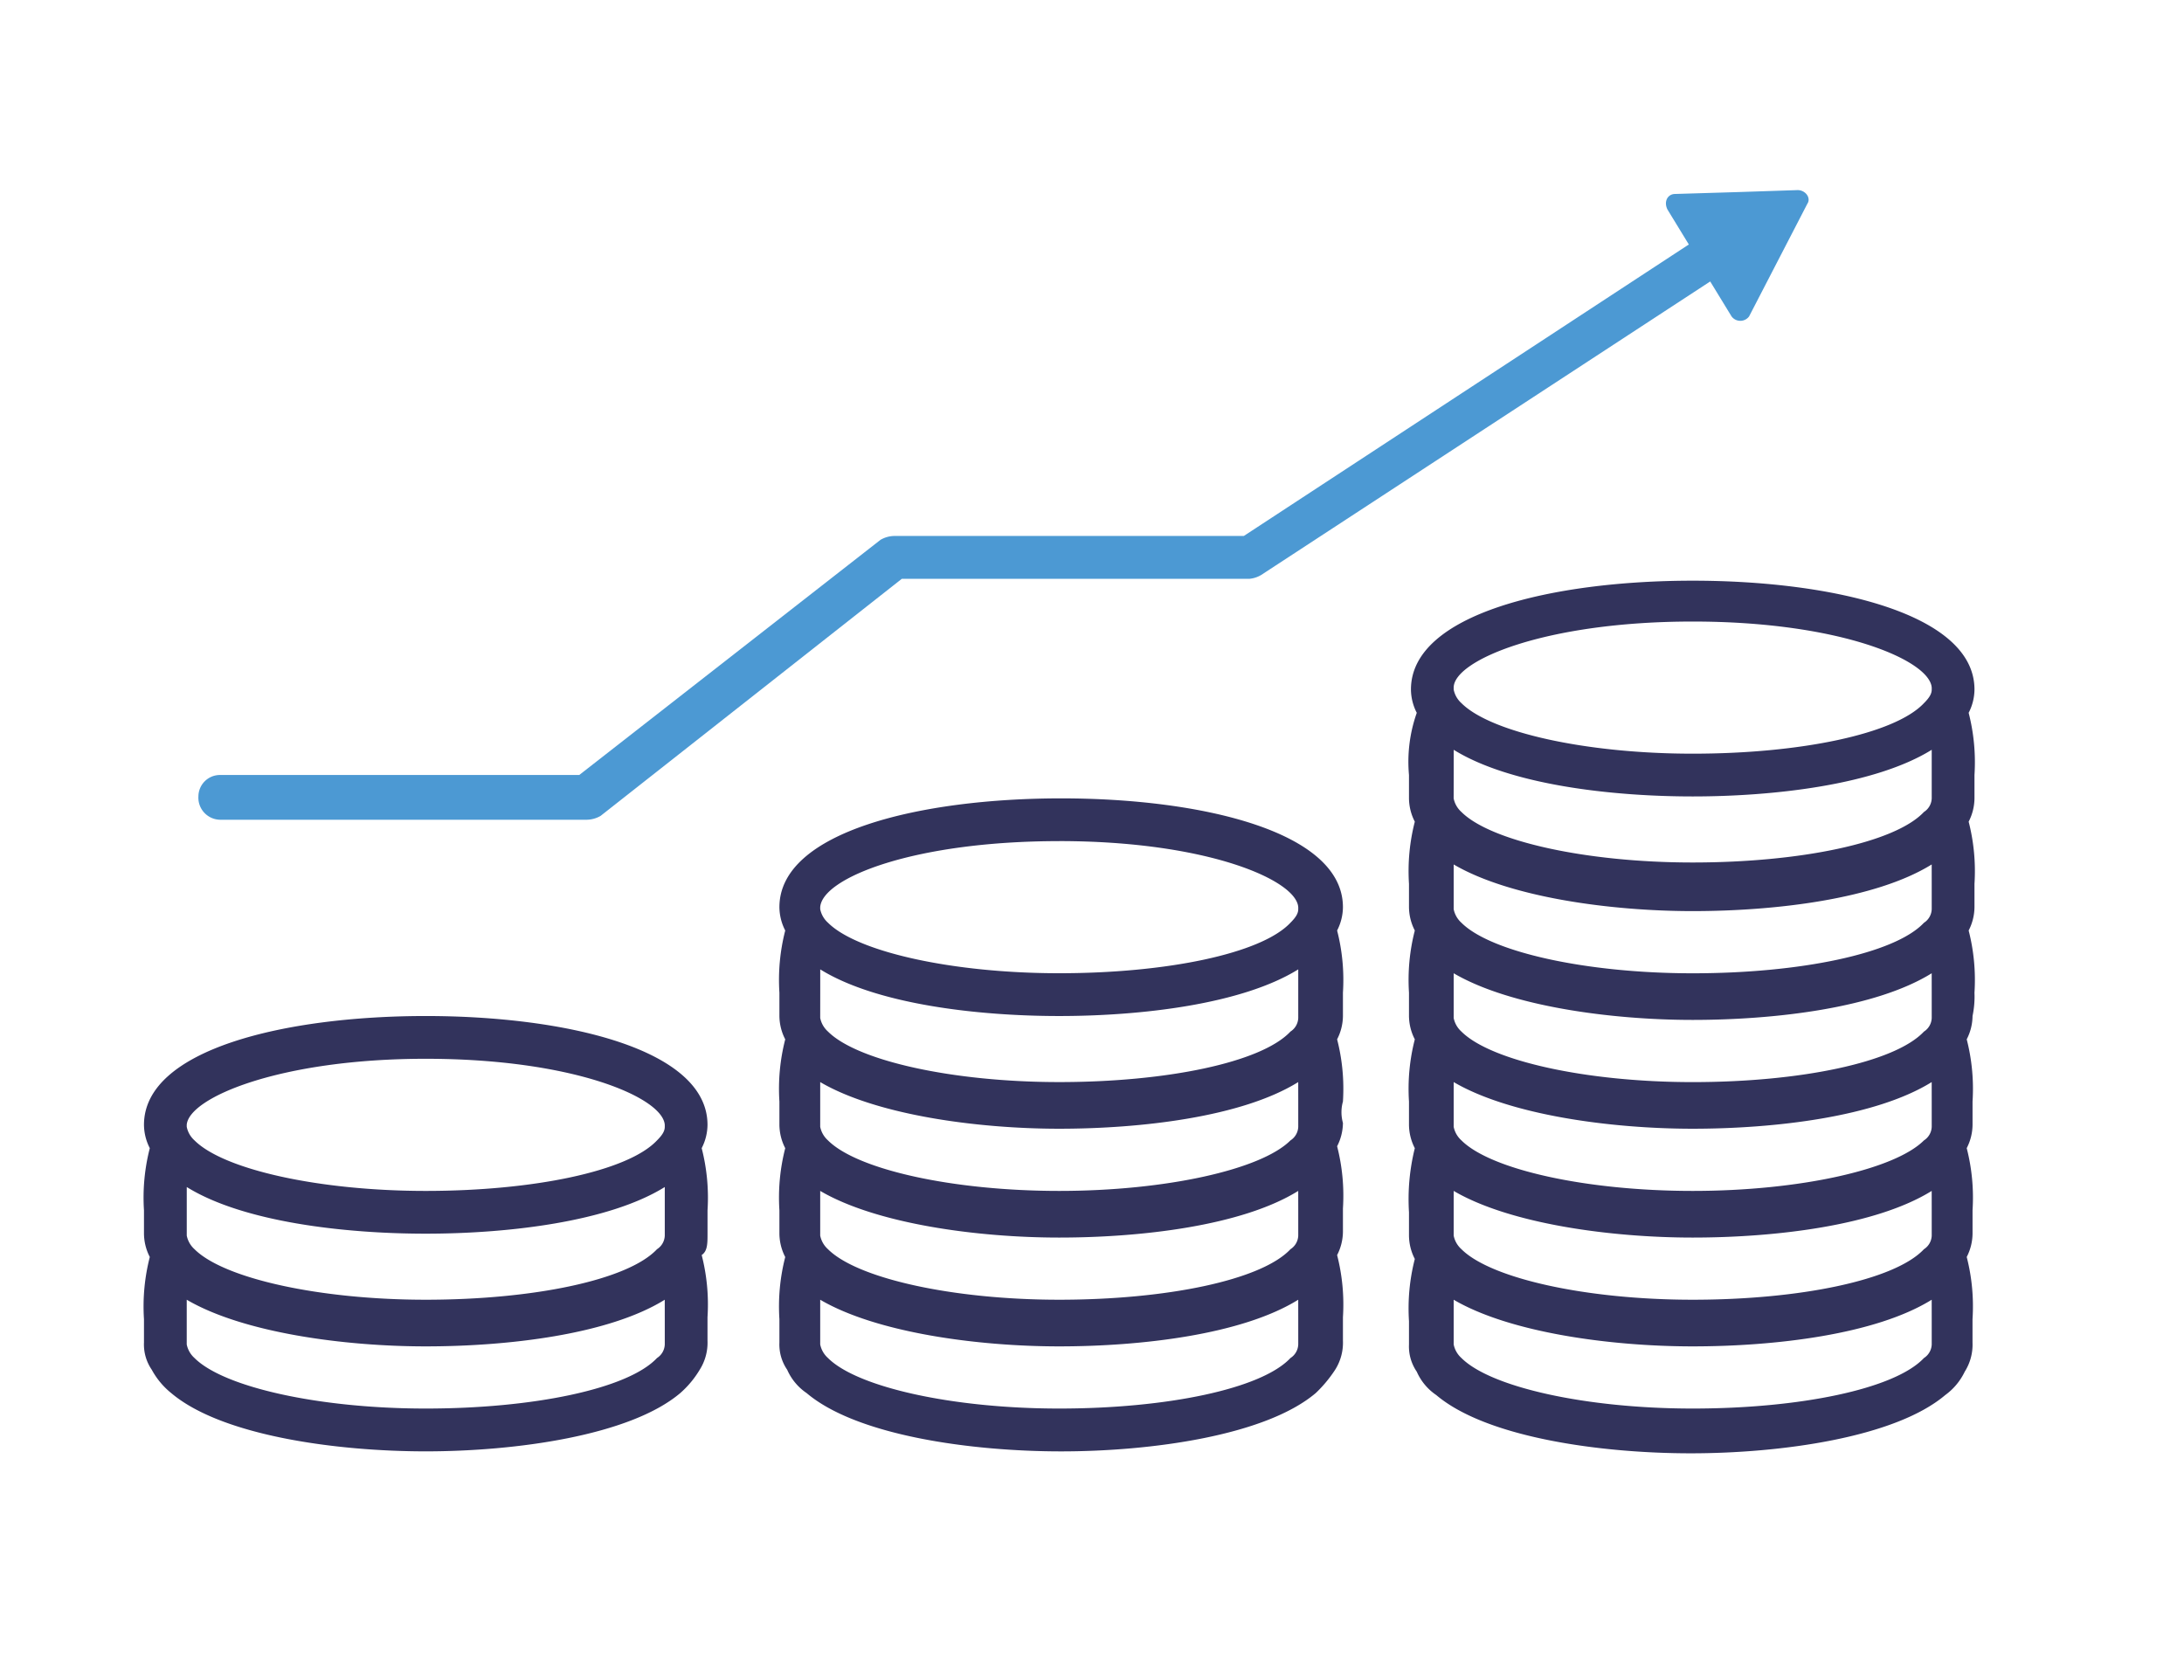
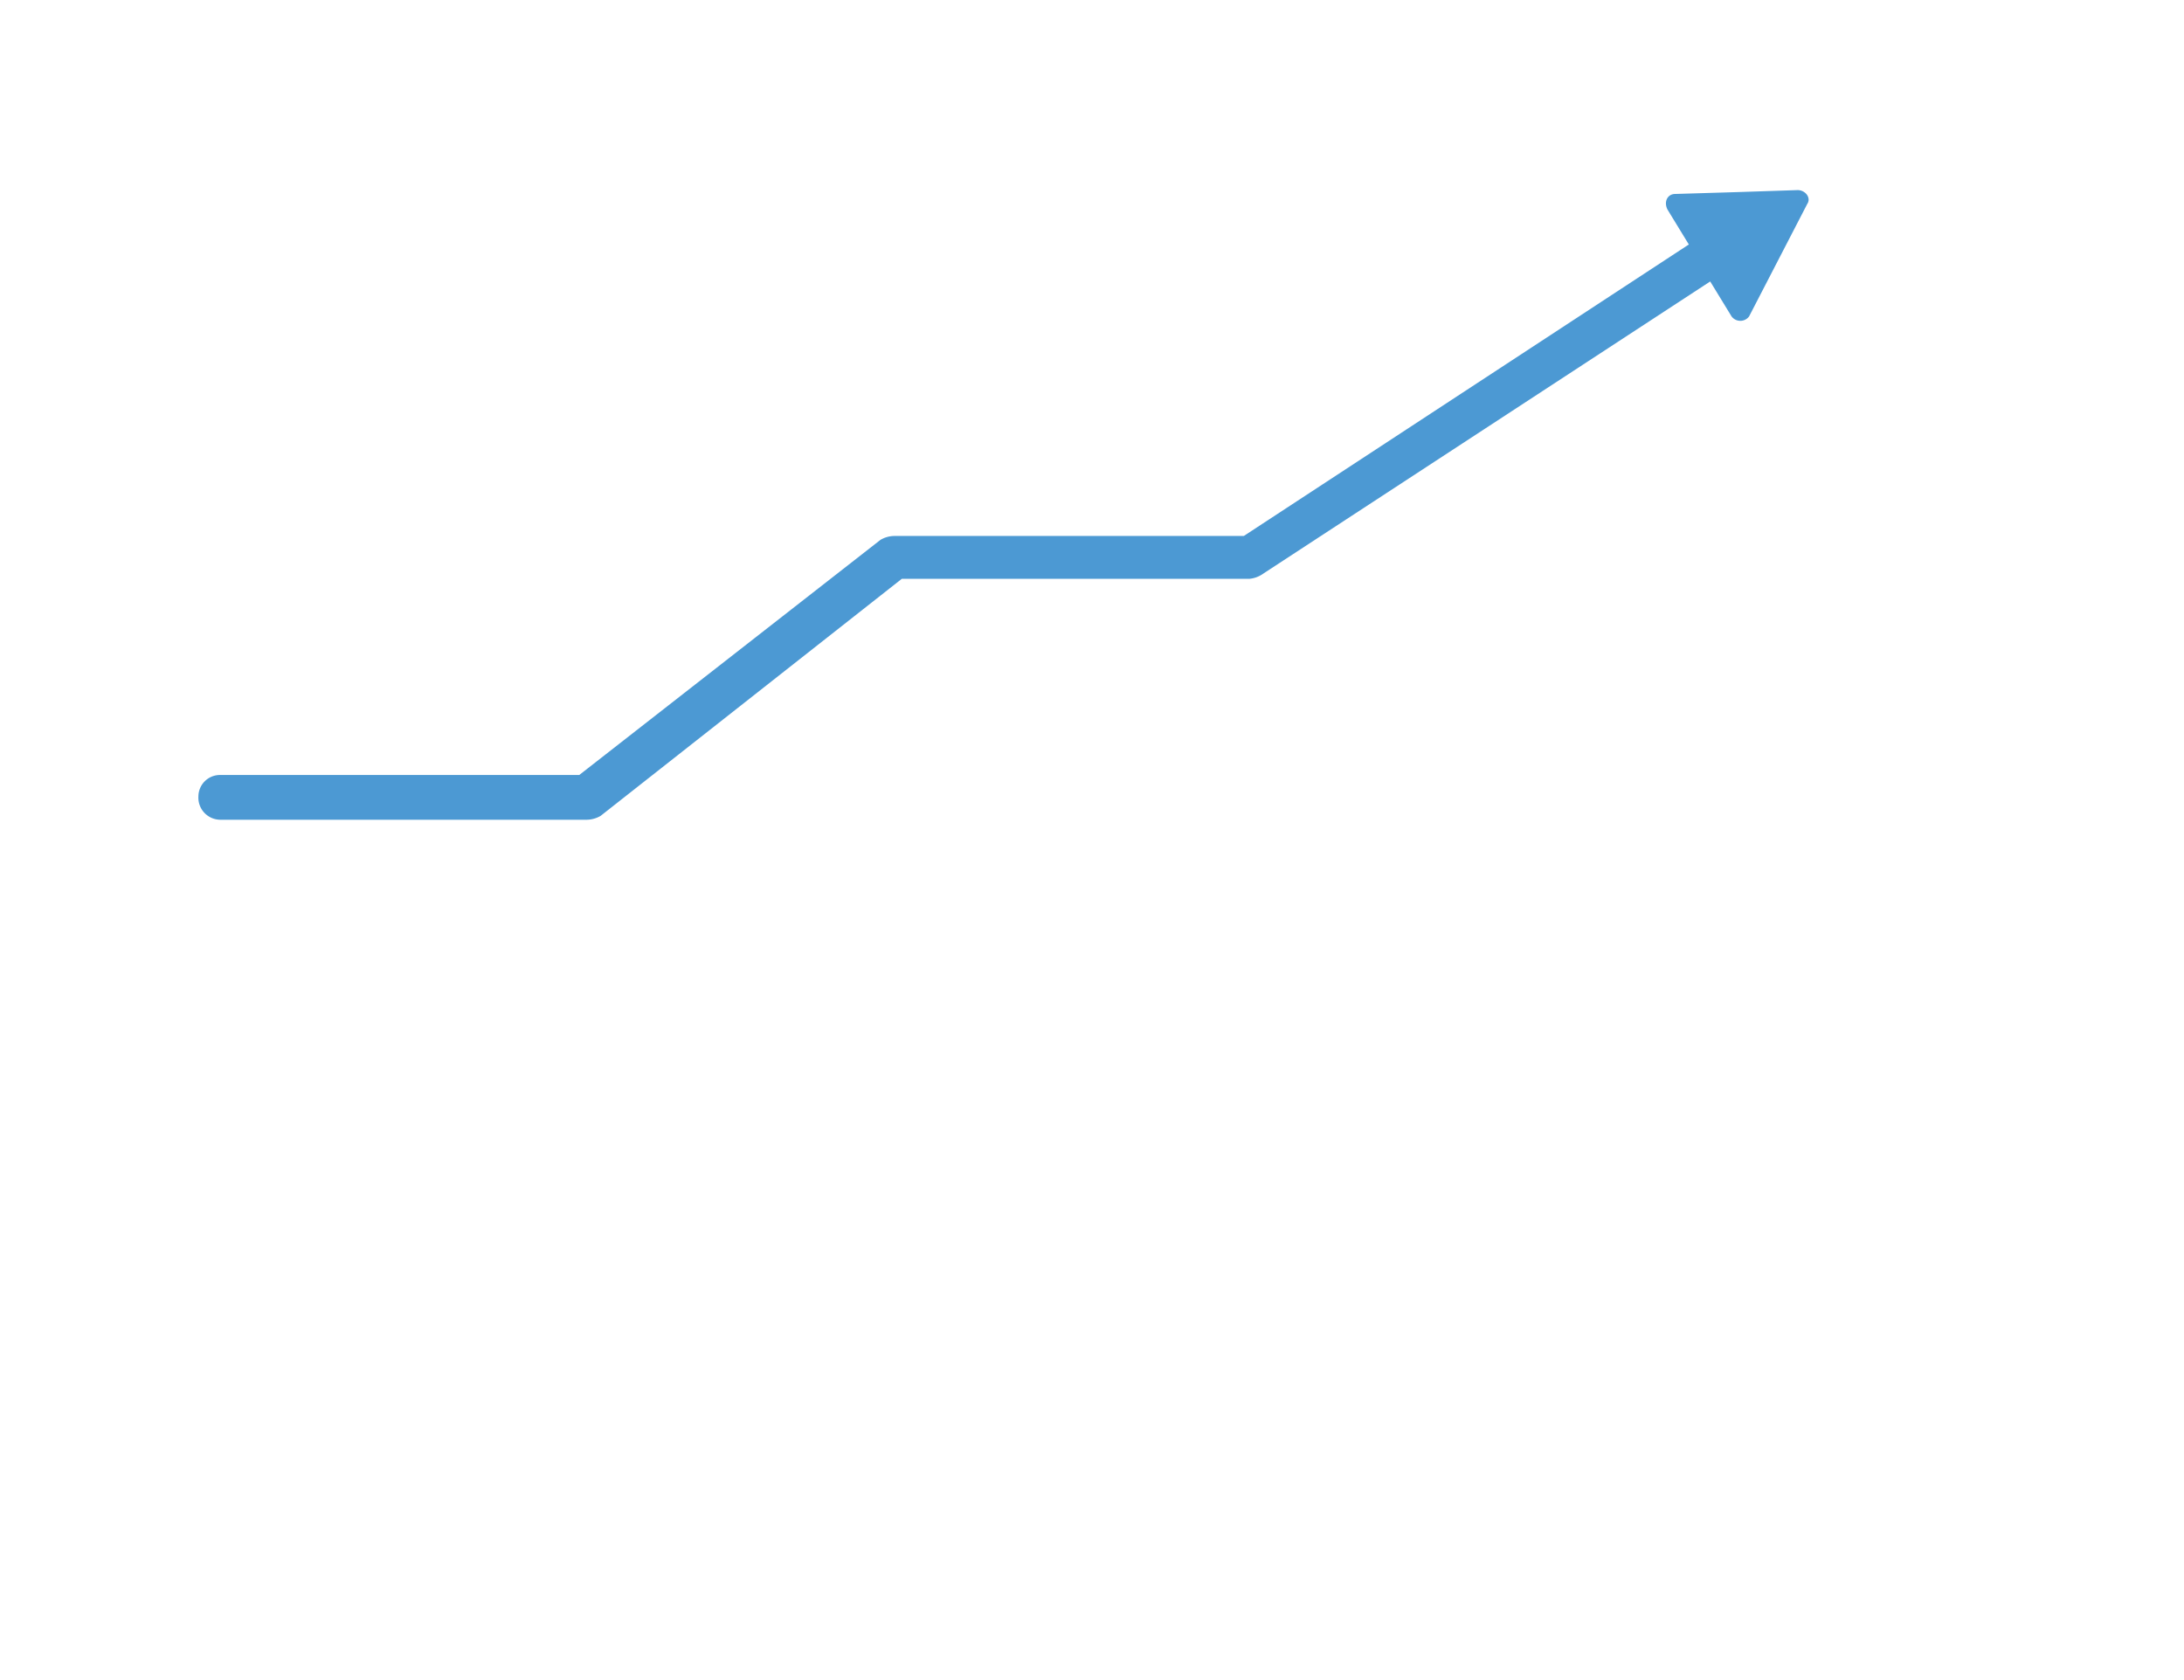
<svg xmlns="http://www.w3.org/2000/svg" viewBox="0 0 78 60">
  <title>Invest</title>
-   <path d="M70.517,35.452a7.103,7.103,0,0,0-.208-2.221,1.848,1.848,0,0,0,.208-.833v-.833a7.103,7.103,0,0,0-.208-2.221,1.848,1.848,0,0,0,.208-.833v-.833a7.103,7.103,0,0,0-.208-2.221,1.848,1.848,0,0,0,.208-.833c0-2.707-5.066-3.886-10.063-3.886s-10.063,1.18-10.063,3.886a1.848,1.848,0,0,0,.208.833,5.247,5.247,0,0,0-.278,2.221v.833a1.848,1.848,0,0,0,.208.833,7.103,7.103,0,0,0-.208,2.221v.833a1.848,1.848,0,0,0,.208.833,7.103,7.103,0,0,0-.208,2.221v.833a1.848,1.848,0,0,0,.208.833,7.103,7.103,0,0,0-.208,2.221v.833a1.848,1.848,0,0,0,.208.833,7.573,7.573,0,0,0-.208,2.29v.833a1.848,1.848,0,0,0,.208.833,7.103,7.103,0,0,0-.208,2.221v.833a1.593,1.593,0,0,0,.278.972,1.958,1.958,0,0,0,.694.833c1.804,1.527,5.899,2.082,9.091,2.082s7.287-.555,9.091-2.082a2.218,2.218,0,0,0,.694-.833,1.807,1.807,0,0,0,.278-1.041v-.833A7.103,7.103,0,0,0,70.24,44.89a1.848,1.848,0,0,0,.208-.833v-.833A7.103,7.103,0,0,0,70.24,41.004a1.848,1.848,0,0,0,.208-.833v-.833a7.103,7.103,0,0,0-.208-2.221,1.848,1.848,0,0,0,.208-.833A3.379,3.379,0,0,0,70.517,35.452ZM60.454,22.197c5.274,0,8.467,1.388,8.536,2.36v.069c0,.139-.069.278-.278.486-1.041,1.11-4.441,1.804-8.258,1.804s-7.218-.763-8.259-1.804a.881.881,0,0,1-.278-.486v-.069C51.918,23.585,55.18,22.197,60.454,22.197ZM51.918,27.61V26.777c2.013,1.249,5.621,1.666,8.536,1.666s6.524-.416,8.536-1.666v1.735a.601.601,0,0,1-.278.486c-1.041,1.11-4.442,1.804-8.259,1.804s-7.218-.763-8.259-1.804a.881.881,0,0,1-.278-.486h0ZM68.99,47.111v.902a.601.601,0,0,1-.278.486c-1.041,1.11-4.441,1.804-8.258,1.804s-7.218-.763-8.259-1.804a.881.881,0,0,1-.278-.486V46.417c2.013,1.18,5.621,1.666,8.536,1.666s6.524-.416,8.536-1.666Zm0-3.886v.902a.601.601,0,0,1-.278.486c-1.041,1.11-4.441,1.804-8.258,1.804s-7.218-.763-8.259-1.804a.881.881,0,0,1-.278-.486V42.531c2.013,1.18,5.621,1.666,8.536,1.666s6.524-.416,8.536-1.666Zm0-3.886v.902a.601.601,0,0,1-.278.486c-1.041,1.041-4.441,1.804-8.258,1.804s-7.218-.763-8.259-1.804a.881.881,0,0,1-.278-.486V38.644c2.013,1.18,5.621,1.666,8.536,1.666s6.524-.416,8.536-1.666Zm0-3.886v.902a.601.601,0,0,1-.278.486c-1.041,1.11-4.441,1.804-8.258,1.804s-7.218-.763-8.259-1.804a.881.881,0,0,1-.278-.486V34.758c2.013,1.18,5.621,1.666,8.536,1.666s6.524-.416,8.536-1.666Zm0-3.886v.902a.601.601,0,0,1-.278.486c-1.041,1.11-4.441,1.804-8.258,1.804s-7.218-.763-8.259-1.804a.881.881,0,0,1-.278-.486h0V30.872c2.013,1.18,5.621,1.666,8.536,1.666s6.524-.416,8.536-1.666Z" fill="#32335c" />
-   <path d="M47.962,39.338a7.103,7.103,0,0,0-.208-2.221,1.848,1.848,0,0,0,.208-.833V35.452a7.103,7.103,0,0,0-.208-2.221,1.848,1.848,0,0,0,.208-.833c0-2.707-5.066-3.886-10.063-3.886s-10.063,1.18-10.063,3.886a1.848,1.848,0,0,0,.208.833,7.103,7.103,0,0,0-.208,2.221v.833a1.848,1.848,0,0,0,.208.833,7.103,7.103,0,0,0-.208,2.221v.833a1.848,1.848,0,0,0,.208.833,7.103,7.103,0,0,0-.208,2.221v.833a1.848,1.848,0,0,0,.208.833,7.103,7.103,0,0,0-.208,2.221v.833a1.593,1.593,0,0,0,.278.972,1.958,1.958,0,0,0,.694.833c1.804,1.527,5.899,2.082,9.091,2.082s7.287-.555,9.091-2.082a4.648,4.648,0,0,0,.694-.833,1.807,1.807,0,0,0,.278-1.041v-.833a7.102,7.102,0,0,0-.208-2.221,1.848,1.848,0,0,0,.208-.833v-.833a7.103,7.103,0,0,0-.208-2.221,1.848,1.848,0,0,0,.208-.833A1.419,1.419,0,0,1,47.962,39.338Zm-10.132-9.3c5.274,0,8.467,1.388,8.536,2.36v.069c0,.139-.069.278-.278.486-1.041,1.11-4.442,1.804-8.258,1.804s-7.218-.763-8.259-1.804a.881.881,0,0,1-.278-.486v-.069C29.363,31.357,32.625,30.039,37.83,30.039ZM29.294,35.452v-.833c2.013,1.249,5.621,1.666,8.536,1.666s6.524-.416,8.536-1.666v1.735a.601.601,0,0,1-.278.486c-1.041,1.11-4.442,1.804-8.258,1.804s-7.218-.763-8.259-1.804a.881.881,0,0,1-.278-.486h0ZM46.366,47.111v.902a.601.601,0,0,1-.278.486c-1.041,1.11-4.442,1.804-8.258,1.804s-7.218-.763-8.259-1.804a.881.881,0,0,1-.278-.486V46.417c2.013,1.18,5.621,1.666,8.536,1.666s6.524-.416,8.536-1.666Zm0-3.886v.902a.601.601,0,0,1-.278.486c-1.041,1.11-4.442,1.804-8.258,1.804s-7.218-.763-8.259-1.804a.881.881,0,0,1-.278-.486V42.531c2.013,1.18,5.621,1.666,8.536,1.666s6.524-.416,8.536-1.666Zm0-3.886v.902a.601.601,0,0,1-.278.486c-1.041,1.041-4.441,1.804-8.258,1.804s-7.218-.763-8.259-1.804a.881.881,0,0,1-.278-.486h0V38.644c2.013,1.18,5.621,1.666,8.536,1.666s6.524-.416,8.536-1.666Z" fill="#32335c" />
-   <path d="M25.269,44.058v-.833A7.103,7.103,0,0,0,25.06,41.004a1.848,1.848,0,0,0,.208-.833c0-2.707-5.066-3.886-10.063-3.886s-10.063,1.18-10.063,3.886a1.848,1.848,0,0,0,.208.833,7.103,7.103,0,0,0-.208,2.221v.833a1.848,1.848,0,0,0,.208.833,7.103,7.103,0,0,0-.208,2.221v.833a1.593,1.593,0,0,0,.278.972,2.762,2.762,0,0,0,.694.833c1.804,1.527,5.899,2.082,9.091,2.082s7.287-.555,9.091-2.082a3.486,3.486,0,0,0,.694-.833,1.807,1.807,0,0,0,.278-1.041v-.833A7.103,7.103,0,0,0,25.06,44.821C25.269,44.682,25.269,44.405,25.269,44.058Zm-10.063-6.246c5.274,0,8.467,1.388,8.536,2.36v.069c0,.139-.069.278-.278.486-1.041,1.11-4.442,1.804-8.258,1.804s-7.218-.763-8.259-1.804a.881.881,0,0,1-.278-.486v-.069C6.739,39.2,10.001,37.812,15.206,37.812ZM6.67,43.225V42.392c2.013,1.249,5.621,1.666,8.536,1.666s6.524-.416,8.536-1.666v1.735a.601.601,0,0,1-.278.486c-1.041,1.11-4.442,1.804-8.258,1.804s-7.218-.763-8.259-1.804A.881.881,0,0,1,6.67,44.127h0Zm17.072,3.886v.902a.601.601,0,0,1-.278.486c-1.041,1.11-4.442,1.804-8.258,1.804S7.988,49.54,6.947,48.499a.881.881,0,0,1-.278-.486h0V46.417c2.013,1.18,5.621,1.666,8.536,1.666s6.524-.416,8.536-1.666Z" fill="#32335c" />
  <path d="M7.849,29.275H20.966a1.003,1.003,0,0,0,.486-.139L32.209,20.67H44.631a.986.986,0,0,0,.416-.139L61.079,10.052l.763,1.249a.39.39,0,0,0,.625,0l1.041-2.013,1.041-2.013c.139-.208-.069-.486-.347-.486l-2.082.069-2.29.069c-.278,0-.416.278-.278.555l.763,1.249-15.893,10.41H31.931a1.003,1.003,0,0,0-.486.139l-10.757,8.397H7.849a.77.77,0,0,0-.763.763A.788.788,0,0,0,7.849,29.275Z" fill="#4c99d3" />
</svg>